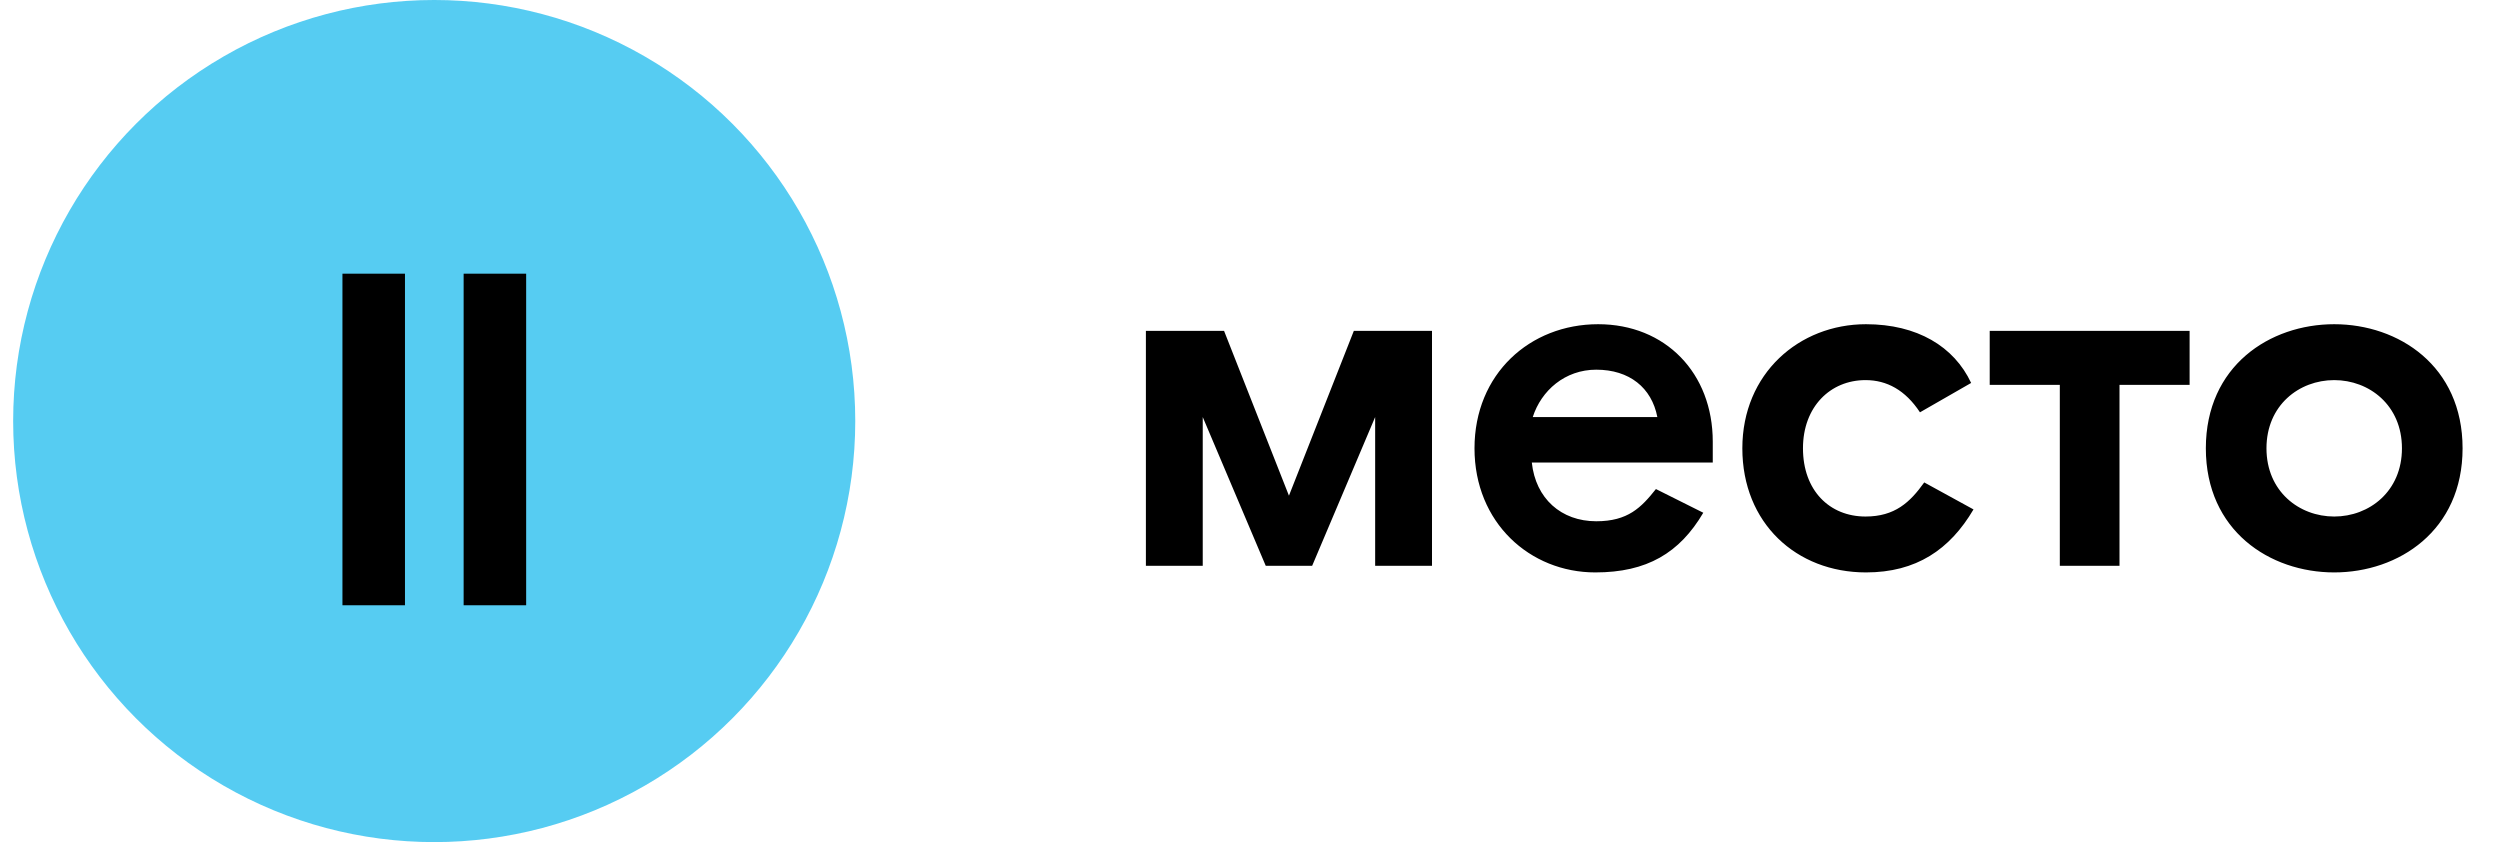
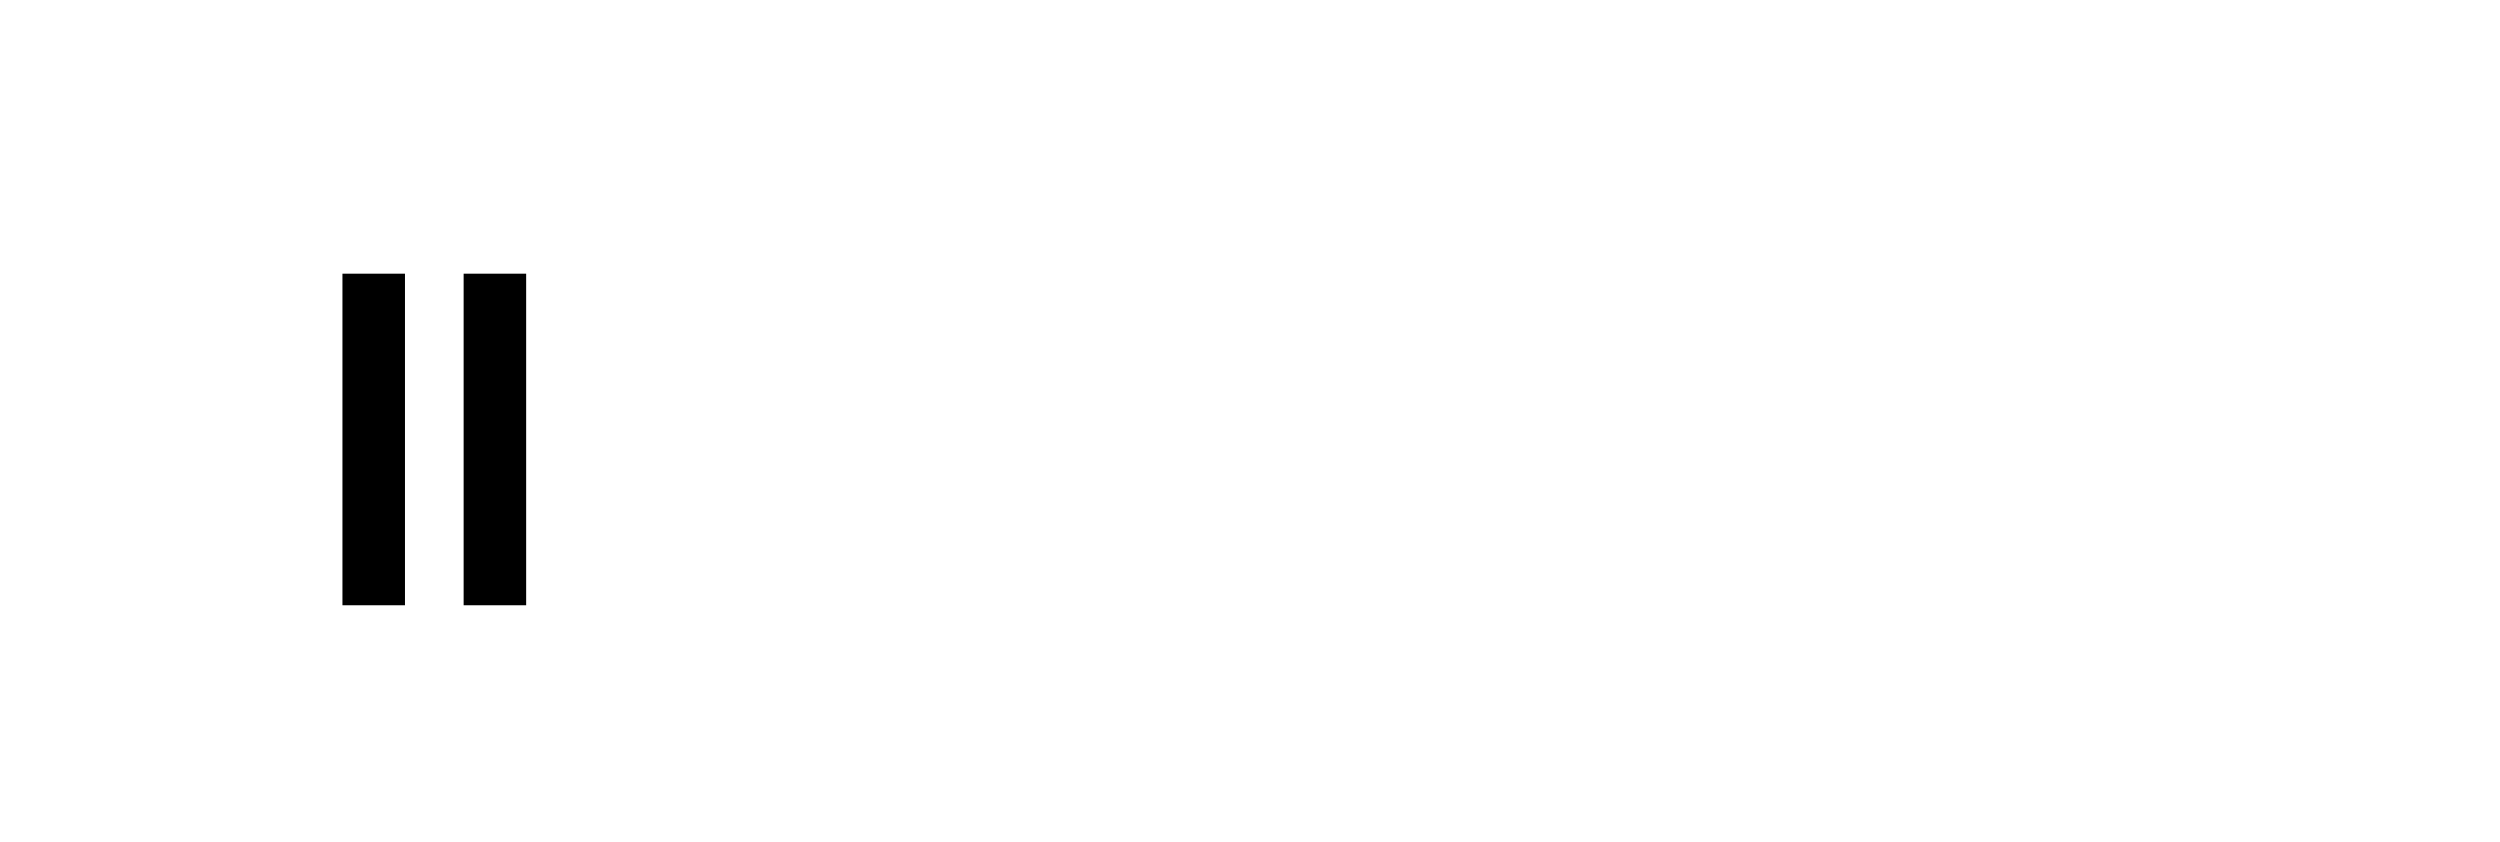
<svg xmlns="http://www.w3.org/2000/svg" width="95" height="32" viewBox="0 0 95 32" fill="none">
-   <circle cx="16.5" cy="16" r="16" fill="#56CCF2" />
  <path d="M13.013 10.4V23H15.389V10.4H13.013ZM17.618 10.4V23H19.994V10.4H17.618Z" fill="black" />
-   <path d="M43.544 21.5H45.704V15.848L48.098 21.5H49.862L52.256 15.848V21.5H54.416V12.572H51.446L48.98 18.836L46.514 12.572H43.544V21.5ZM58.209 17.576H65.085V16.784C65.085 14.174 63.285 12.32 60.729 12.32C58.137 12.32 56.031 14.21 56.031 17.036C56.031 19.862 58.137 21.752 60.621 21.752C62.583 21.752 63.825 21.014 64.725 19.484L62.925 18.584C62.367 19.286 61.863 19.808 60.657 19.808C59.325 19.808 58.353 18.944 58.209 17.576ZM60.657 14.048C61.917 14.048 62.763 14.732 62.979 15.848H58.245C58.569 14.84 59.469 14.048 60.657 14.048ZM74.993 19.358L73.121 18.332C72.581 19.088 72.005 19.628 70.889 19.628C69.521 19.628 68.513 18.638 68.513 17.036C68.513 15.452 69.557 14.444 70.889 14.444C71.699 14.444 72.401 14.822 72.959 15.668L74.903 14.552C74.255 13.166 72.851 12.32 70.907 12.32C68.369 12.32 66.209 14.192 66.209 17.036C66.209 19.88 68.261 21.752 70.907 21.752C72.815 21.752 74.093 20.888 74.993 19.358ZM78.273 21.5H80.541V14.624H83.205V12.572H75.609V14.624H78.273V21.5ZM93.578 17.036C93.578 13.904 91.148 12.32 88.7 12.32C86.252 12.32 83.822 13.904 83.822 17.036C83.822 20.168 86.252 21.752 88.7 21.752C91.148 21.752 93.578 20.168 93.578 17.036ZM88.7 19.628C87.368 19.628 86.126 18.674 86.126 17.036C86.126 15.398 87.368 14.444 88.7 14.444C90.032 14.444 91.274 15.398 91.274 17.036C91.274 18.674 90.032 19.628 88.7 19.628Z" fill="black" />
</svg>